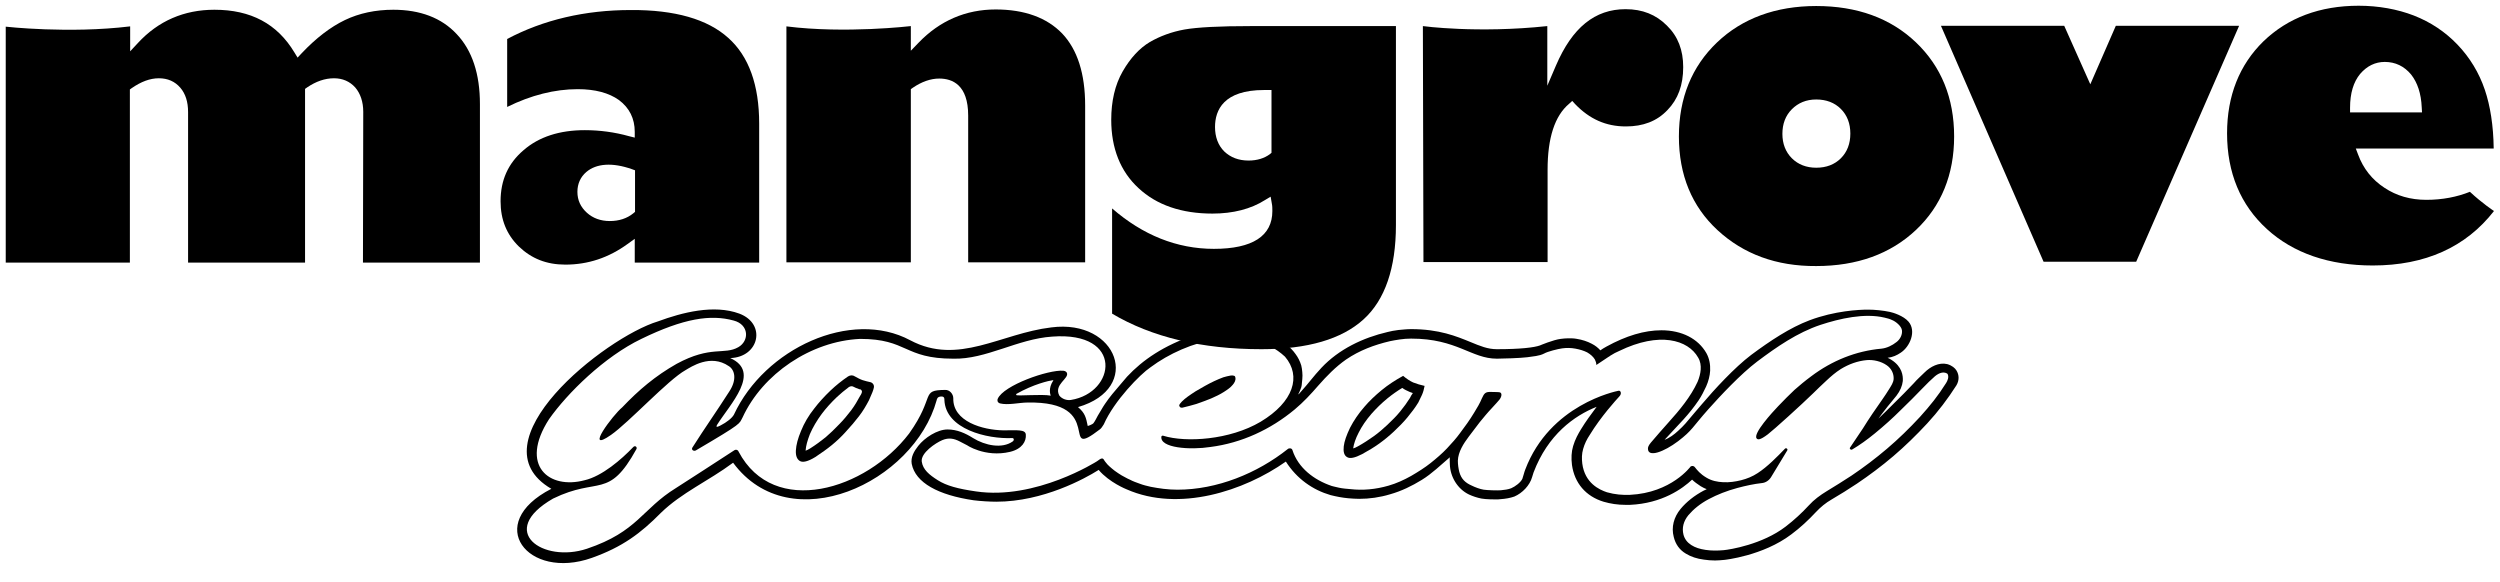
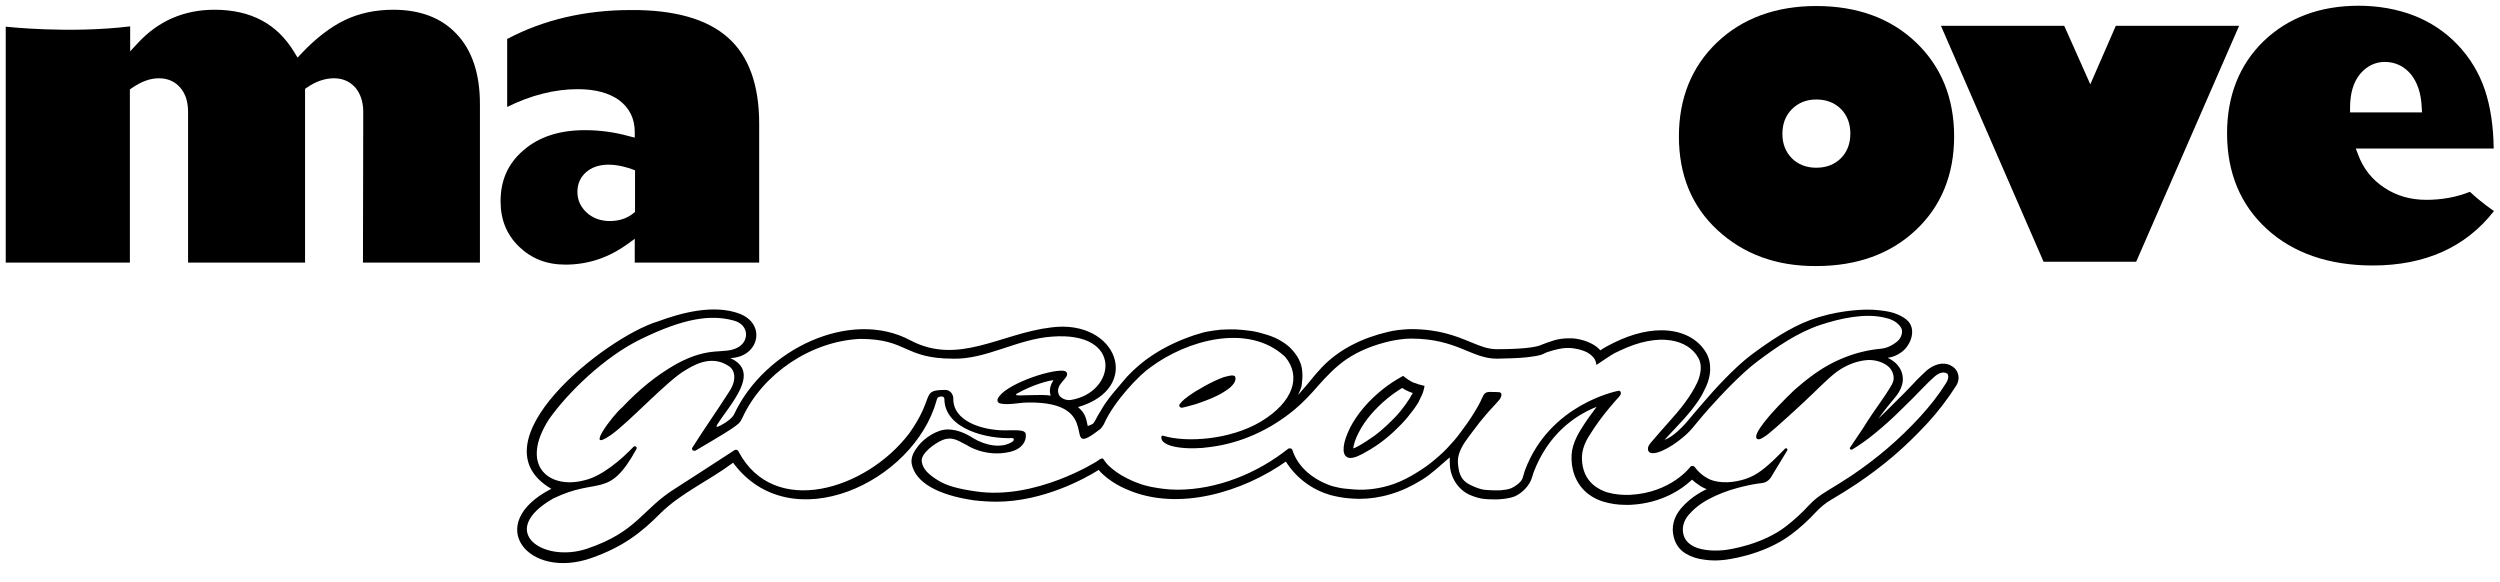
<svg xmlns="http://www.w3.org/2000/svg" version="1.1" id="_레이어_1" x="0px" y="0px" viewBox="0 0 872 203" style="enable-background:new 0 0 872 203;" xml:space="preserve">
  <g>
    <g>
      <path d="M489.4,131.1c-2.7,1.5-5.2,3.1-7.5,5c-2.3,1.9-4.3,3.8-6,5.8c-2.1,2.4-3.7,4.8-5,7.3c-1.2,2.5-2,4.7-2.2,6.5    s0.1,3.1,1.1,3.7c1,0.7,2.8,0.3,5.3-1c2.2-1.2,4.2-2.4,6-3.7c1.8-1.3,3.5-2.7,5.1-4.2c1.7-1.6,3.3-3.2,4.7-4.9    c1.4-1.7,2.7-3.4,3.8-5.2c0.4-0.9,0.9-1.8,1.3-2.7c0.4-0.9,0.7-2,0.9-3.1c-1.4-0.3-2.7-0.7-4-1.2    C491.8,132.9,490.6,132.1,489.4,131.1L489.4,131.1z M491.8,138.8c-1,1.6-2.1,3.1-3.4,4.7c-1.3,1.6-2.8,3.1-4.4,4.6l-0.1,0.1    c-1.5,1.4-3.1,2.8-4.8,4c-1.7,1.2-3.5,2.4-5.5,3.5c-0.7,0.4-1.2,0.6-1.6,0.7c0,0,0,0,0-0.1c0.2-1.4,0.8-3.3,1.9-5.4    c1.1-2.2,2.6-4.4,4.5-6.6c1.6-1.8,3.5-3.7,5.6-5.4c1.6-1.3,3.3-2.5,5.1-3.6c0.8,0.6,1.7,1,2.6,1.4c0.4,0.1,0.7,0.3,1.1,0.4    C492.4,137.6,492.1,138.2,491.8,138.8L491.8,138.8z" />
-       <path d="M303.6,133.3c-0.9-0.2-1.8-0.4-2.7-0.7c-0.9-0.3-1.8-0.8-2.7-1.3c-0.7-0.5-1.6-0.5-2.4,0c-2.2,1.5-4.2,3.1-6.1,4.9    c-2.2,2.1-4.1,4.2-5.7,6.3c-2,2.5-3.5,5.1-4.6,7.8c-1.1,2.6-1.7,4.9-1.8,6.8s0.4,3.1,1.4,3.7c1,0.6,2.8,0.2,5.4-1.4    c2.1-1.4,4.1-2.8,5.8-4.2c1.7-1.4,3.4-3,4.9-4.7c1.6-1.7,3.1-3.5,4.5-5.3c1.4-1.8,2.5-3.7,3.5-5.6c0.4-0.9,0.8-1.9,1.2-2.8    c0.2-0.5,0.4-1.1,0.5-1.6C305,134.3,304.4,133.5,303.6,133.3L303.6,133.3z M300.5,137.2c-0.1,0.3-0.3,0.6-0.5,0.9    c-0.9,1.7-1.9,3.4-3.1,5c-1.3,1.7-2.7,3.4-4.2,4.9l-0.1,0.1c-1.5,1.6-3,3-4.6,4.4c-1.6,1.3-3.5,2.7-5.4,3.9    c-0.7,0.4-1.2,0.7-1.6,0.8c0,0,0,0,0-0.1c0.1-1.5,0.6-3.4,1.5-5.7c1-2.3,2.4-4.7,4.1-7c1.5-2,3.3-4,5.3-5.9    c1.3-1.2,2.7-2.4,4.2-3.5c0.5-0.3,1.1-0.4,1.6-0.1c0.6,0.3,1.2,0.6,1.9,0.8c0.1,0.1,0.3,0.1,0.5,0.1    C300.4,136,300.9,136.3,300.5,137.2L300.5,137.2z" />
      <path d="M412.1,142.2c0.1,0,0.2,0,0.3,0c1.6-0.4,3.3-0.8,4.9-1.3c1.7-0.6,3.4-1.2,5.1-1.9c1.6-0.7,3.1-1.4,4.5-2.3    c1.1-0.7,2.3-1.5,3.1-2.5c0.6-0.7,1.1-1.6,0.9-2.5c0-0.2-0.1-0.3-0.2-0.5c-0.1-0.1-0.4-0.2-0.6-0.2c-0.3-0.1-0.6,0-0.9,0    c-0.8,0.1-1.7,0.4-2.5,0.6c-1,0.4-2.1,0.8-3.1,1.3c-1.1,0.5-2.2,1.1-3.3,1.7c-1.1,0.6-2.2,1.3-3.3,1.9c-1,0.6-1.9,1.3-2.8,1.9    c-0.7,0.5-1.4,1.1-2,1.7c-0.3,0.4-0.8,0.8-0.9,1.3C411.4,142,411.8,142.2,412.1,142.2L412.1,142.2z" />
    </g>
    <path d="M682.4,129.2c-0.5-0.8-1.5-1.7-3.2-2.2c-2.9-0.7-5.9,0.9-7.9,2.9c-1.4,1.4-2.5,2.3-3.8,3.8c-2.1,2.2-4.5,4.7-7.2,7.3   c-1,1-4,4-5.1,5c0.6-0.9,1.8-2.4,2.5-3.3c0.7-1,2.9-3.5,3.8-4.7c1.3-1.7,2-3.4,2.2-5.1v-0.1c0.1-1.7-0.2-4.9-4-7.3   c-0.4-0.3-0.9-0.5-1.3-0.7c1.8-0.2,3.3-0.9,4.6-1.8c3.2-2.1,5.5-7.5,2.7-10.8c-1.8-2.1-5.5-3.2-6.5-3.4c-2.3-0.5-5.3-0.8-7.6-0.8   c-3.2,0-11.6,0.4-20.4,3.7c-6.9,2.6-13.8,7.2-20.4,12.1c-5.8,4.4-12.8,12-17.2,17.2c-0.9,1.1-1.7,2-2.4,2.8   c-3.1,3.7-3.7,4.5-5.9,6.5c-1.3,1.2-3,2.5-4.7,3.1c2.5-2.7,5.6-6,6.6-7.1c1.9-2.1,3.6-4.2,5.3-6.7c1-1.5,1.8-3.1,2.6-4.8   c0.8-1.8,1.3-3.7,1.4-5.5c0.1-2.2-0.3-4.3-1.3-6.1c-2.9-5.1-8.6-8-15.7-8c-5.9,0-12.3,1.9-19.2,5.7c-0.8,0.4-1.5,0.9-2.1,1.3   c-0.8-0.9-1.8-1.7-3-2.3c-1.5-0.8-3.3-1.4-5.2-1.7c-1-0.2-2-0.2-3-0.2c-0.9,0-1.7,0.1-2.6,0.2c-2.6,0.3-7.3,2.3-7.3,2.3   c-2,0.7-6.6,1.3-15,1.3c-3.2,0-5.8-1.1-9.2-2.5c-4.9-2-10.9-4.5-20.7-4.5c-1.6,0-3.1,0.2-4.4,0.3c-1.5,0.2-2.7,0.4-3.8,0.7   c-8.6,2-17,6-23.1,12.5c-1.3,1.4-2.6,2.9-3.8,4.4c-0.2,0.3-2.4,2.9-4.1,4.8c-0.1,0.1-0.1,0.1-0.1,0c0-0.2,0.1-0.4,0.2-0.5   c0.3-0.7,0.6-1.3,0.8-2c0.1-0.5,0.2-0.9,0.2-1.4c0.1-0.9,0.2-1.8,0.2-2.6c0-0.8-0.1-1.6-0.2-2.4c-0.1-0.8-0.3-1.5-0.6-2.2   c-0.3-0.7-0.6-1.4-1-2c-0.4-0.6-0.8-1.2-1.3-1.8c-0.5-0.6-1-1.1-1.5-1.6c-0.6-0.5-1.2-1-1.8-1.4c-0.6-0.4-1.3-0.8-2-1.2   c-0.7-0.4-1.5-0.7-2.2-1c-0.8-0.3-1.6-0.6-2.4-0.8c-0.8-0.2-1.6-0.5-2.5-0.7c-0.9-0.2-1.7-0.4-2.6-0.5c-0.9-0.1-1.7-0.2-2.6-0.3   s-1.8-0.1-2.6-0.2c-0.9,0-1.8,0-2.6,0c-0.9,0-1.7,0.1-2.6,0.1c-0.8,0.1-1.7,0.2-2.5,0.3c-0.8,0.1-1.6,0.3-2.4,0.4   c-0.8,0.2-1.5,0.3-2.3,0.6c-0.7,0.2-1.3,0.4-2,0.6c-10.7,3.6-18.1,8.7-23.5,14.5c0,0,0,0,0,0c-0.8,0.9-1.5,1.8-2.3,2.7   c-1.9,2.2-3.8,4.4-5.4,6.8c-0.9,1.3-1.6,2.7-2.5,4.1c-0.5,0.9-0.9,1.8-1.5,2.6c-0.4,0.5-2,1-2,1c-0.6-2.9-0.9-4.5-3.4-6.6   c22.7-6.6,13.8-30.8-9.3-27.8c-17.7,2.1-32.4,13.4-49.2,4.5c-20.7-11.1-50.8,2.9-61.5,25.9c-0.6,1.2-2.7,2.8-4.5,3.7   c-0.2,0.1-2.2,1.3-1.4-0.1c4.5-7.2,15.6-18.4,4.6-23.3c10.1-0.3,12.7-11.9,3.2-15.5c-8.9-3.3-20-0.4-28.4,2.7   c-18.5,5.6-64.8,42.3-37.2,58.4c-23.8,12.2-8.2,32,14.1,24.1c10.7-3.8,17.1-8.6,24.1-15.7c7.3-7.1,16.6-11.1,25.2-17.5   c20,27.1,63.1,6.9,71-21.8c0.1-0.4,0.2-1.3,1.7-1.3c1.1,0,1,0.9,1,1.2c0.4,10.2,14.9,13.7,23.7,13.3c0.6,0,0.7,0.8,0.1,1.2   c-3.7,2.6-9.6,1.4-13.8-1.2c-2.7-1.7-5.6-3-8.9-3c-3.6,0-8,2.9-10.2,5.7c-1.5,1.9-2.7,4-2.3,6.3c1.3,6.6,9.3,10.9,21.6,12.7   c2.4,0.3,5.6,0.5,7.9,0.5c16.4,0,31.1-8.2,35.4-10.9c0,0,0.2-0.1,0.3-0.2c3.7,4.4,9.8,6.8,9.8,6.8c18.2,8,40.9,0.6,55.5-9.7   c3.8,6,9.4,9.9,15.6,11.7c2,0.5,4,0.9,6.2,1.1c1.3,0.1,2.5,0.2,3.8,0.2c3.5,0,7.2-0.5,10.8-1.6c3.9-1.1,7.6-2.9,11-5   c3.6-2.2,6.6-5.2,9.8-7.9c-0.1,0.1,0,2.2,0,2.4c0.1,4.4,2.7,8.7,6.7,10.6c1.3,0.6,2.8,1.1,4.3,1.4c1.6,0.3,4.6,0.3,5,0.3   c0.5,0,1.3,0,1.8-0.1c1.6-0.1,3.3-0.4,4.7-0.9c2.8-1.2,5.4-3.9,6.2-6.8c0.1-0.3,0.5-1.6,0.5-1.6c5-13.2,14.2-19.8,22-22.9   c-1.8,2.4-3.8,5.1-5.5,7.9c-0.9,1.5-2,3.4-2.7,5.8c-0.6,2-0.7,4.2-0.4,6.6c0.9,6.3,4.8,10.9,11,12.8c2.4,0.7,4.9,1.1,7.7,1.1   c0.5,0,1,0,1.5,0c11.3-0.5,18.4-5.7,21.7-8.8c0.8,0.8,1.8,1.5,3,2.3c0.7,0.4,1.4,0.8,2.1,1c-0.3,0.2-0.7,0.4-1,0.5   c-3.4,1.8-6.1,4-8.1,6.4c-2.4,2.9-3.3,6.4-2.4,9.8c0.6,2.5,2,4.5,4.2,5.8c1.8,1.1,3.9,1.8,6.3,2.1c1.3,0.2,2.6,0.3,3.9,0.3   c1,0,2.1-0.1,3.2-0.2c0.1,0,13.5-1.4,23.4-8.9c3.1-2.3,6-5,8.6-7.8c1.6-1.7,3.4-3.2,5.5-4.4c2.9-1.7,5.8-3.5,8.8-5.5   c4.3-2.9,8.6-6.1,12.7-9.6c4.1-3.5,8-7.3,11.8-11.4c3.8-4.1,7.2-8.6,10.2-13.3C683.4,132.7,683.4,130.8,682.4,129.2L682.4,129.2z    M678.8,133.6c-2.9,4.6-5.5,7.8-9.1,11.8c-3.7,4-7.5,7.7-11.5,11.1c-4,3.4-8.1,6.5-12.4,9.4c-2.9,1.9-5.8,3.7-8.6,5.4   c-2.3,1.4-4.5,3-6.3,5c-2.4,2.6-5.1,5.1-8.1,7.4c-8.1,6.2-19.4,8-21.6,8.2c-2.2,0.2-4.3,0.2-6.3-0.1c-2-0.3-3.6-0.8-5-1.7   c-1.4-0.9-2.3-2.1-2.7-3.6c-0.6-2.4,0-4.7,1.7-6.8c1.8-2.1,4.1-4,7.1-5.6c3-1.6,6.3-2.9,10-3.9c3-0.8,5.8-1.4,8.5-1.7   c1.3-0.1,2.5-0.9,3.2-2c1.4-2.3,3.8-6.3,5.7-9.4c0.3-0.5-0.4-1-0.8-0.6c-2.6,2.7-6.1,6.3-9.5,8.5c-1.8,1.2-3.8,2-5.8,2.5   s-4.1,0.8-6.2,0.7c-2.1-0.1-4.1-0.5-5.9-1.6c-2.2-1.3-3.2-2.6-4-3.6c-0.3-0.5-1-0.6-1.5-0.3c0,0-6.7,9.2-21.2,9.9   c-2.5,0.1-5.2-0.1-8-0.9c-2.7-0.9-7.7-3.2-8.6-10c-0.2-1.7-0.2-3.4,0.3-5.1c0.5-1.8,1.3-3.4,2.3-4.9c3.9-6.4,9.2-12.2,10.3-13.4   c1-1,0.5-2.2-0.3-2c-0.9,0.2-23.9,4.8-32.5,27.5c-0.4,1-0.6,2.1-1,3.2c-0.6,1.3-2.5,2.7-3.9,3.3c-1,0.4-2.4,0.6-3.6,0.7   c-1.2,0.1-4.7,0-6-0.2c-1.3-0.2-3.1-0.9-4.1-1.4c-2.3-1-3.7-2.3-4.4-4.8c-0.3-1.2-0.5-2.6-0.5-3.9c0.1-3.1,2-6,3.8-8.4   c1.5-2,2.8-3.7,3.8-5c1.4-1.7,2.6-3.2,4.3-5c1.6-1.7,1.8-2,2.6-2.9c0.8-1,1.1-2.5-0.1-2.6c-0.4,0-0.6-0.1-3.1-0.1   c-1.6,0-2.1,0.4-2.9,2.2c-0.7,1.7-1.7,3.4-2.7,5c-1.5,2.5-3.3,5-4.9,7.1c-1.3,1.8-2.9,3.6-4.6,5.4s-3.7,3.5-5.7,5.1   s-4.4,3.1-6.8,4.5c-2.5,1.4-5.1,2.6-7.9,3.4c-4.5,1.3-9,1.7-13.3,1.2c-1.1-0.1-2.7-0.2-4-0.5c-1.4-0.3-2.5-0.6-2.5-0.6   c-6.2-2.1-11.7-6.3-13.7-12.5c-0.2-0.7-1.1-0.8-1.6-0.4c-10.7,8.5-24.7,14.2-38.5,14.2c-1.6,0-3.2-0.1-4.9-0.3   c-1.5-0.2-2.9-0.4-4.4-0.7c-1.3-0.3-2.6-0.6-3.9-1.1c-1.1-0.4-2.3-0.8-3.4-1.4c-1-0.4-1.9-1-2.9-1.5c-0.8-0.5-1.6-1-2.4-1.6   c-0.6-0.5-1.3-1-1.8-1.5c-0.5-0.4-0.9-0.9-1.3-1.4c-0.3-0.3-0.5-0.7-0.7-1c-0.4-0.6-0.9-0.4-1.4-0.1c-0.3,0.2-0.7,0.5-1,0.7   c0,0-21.3,13.6-42.2,10.5c-6.3-0.9-10.3-2-13.3-3.9c-3-1.9-5.2-3.7-5.6-6.5c-0.4-3,4.8-6.5,7.2-7.5c2.2-0.9,4-0.6,6.1,0.5   c0.7,0.4,2,1,2.7,1.4c-0.7-0.4,6,4.3,14.8,2.2c4.2-1,5.7-3.7,5.5-6c-0.1-1.9-3.1-1.5-7.8-1.5c-7.3-0.1-17.7-3.1-17.5-11.2   c0-1.4-1.2-3-2.9-2.9c-8.7,0.1-3.2,2.1-12.5,15.2c-15,19.7-47.2,29.6-59.5,6.3c-0.2-0.6-0.9-0.8-1.4-0.5   c-2.7,1.8-19.6,12.7-20.4,13.2c-12,7.4-13.3,15.2-31.1,21.2c-15.3,5.1-31.6-6.1-11.8-17.5c16-7.8,19.3,0.5,29.1-17.3   c0.3-0.7-0.5-1.4-1.2-0.6c-4,4.2-10.8,10.1-16.9,11.5c-12.3,3.3-22.9-5-12.4-21.3c6.4-9.1,19.3-21.8,32.2-28   c14.8-7.2,24.2-8.6,32.2-6.4c5.4,1.4,5.5,7.1,1.6,9.3c-4.9,2.8-9.5-0.7-21.5,5.8c-7.4,4.2-13.2,9.1-19,15.2   c-3.1,2.5-13.5,16.3-3.9,9.6c6.3-4.4,19.9-19.2,26-22.6c1.9-1.1,8.7-5.8,15.1-1.4c2.1,1.3,2.9,4.7,0.2,8.8   c-4.4,6.9-8.6,12.8-12.9,19.6c-0.5,0.8,0.5,1.4,1.2,1c16.7-9.8,15-9.2,16.3-11.5c7-15.2,23.8-26.6,41-27.4   c16.6,0,15.2,6.9,32.5,6.9c11.4,0.3,22.4-6.9,34.5-7.7c25.1-1.9,22.2,19.6,6.5,22.1c-1.4,0.2-3-0.3-4-1.5c-2.1-3.9,3.6-6,2.6-8   c-0.1-0.2-0.4-0.6-1.2-0.7c-5.3-0.4-20.9,5.1-22.9,9.8c-0.2,0.4-0.2,1.3,0.8,1.6c2.8,0.7,6.8-0.3,9.5-0.3   c28.2-0.6,10.6,20.7,25.4,9.3c0.3-0.2,0.9-1,1.3-1.7c3.6-8.2,12.7-17.5,16.3-19.9c12.6-9.4,34.1-15.6,46.9-3.7   c5.8,6.8,3,15.8-8.5,22.7c-10.8,6.4-26.1,7.3-33.9,4.9c-0.1-0.1-0.5-0.1-0.7,0.2c-0.7,4.1,10.1,4.8,17.1,3.7   c10.9-1.4,21-6.1,29.4-13.1c3-2.5,5.6-5.3,8.2-8.3c3-3.4,6-6.5,9.7-9.1c4.7-3.2,9.8-5.1,15.3-6.4c0.9-0.2,2.1-0.4,3.4-0.6   s2.7-0.3,4-0.3c16,0,21,7,29.9,7c2,0,8.2-0.2,10.6-0.5c1.9-0.3,4.2-0.4,5.9-1.3c1.2-0.7,4.8-1.6,6.3-1.8s3-0.2,4.6,0.1   s2.9,0.7,4.1,1.3c1.2,0.7,2.1,1.5,2.7,2.5c0.3,0.6,0.5,1.2,0.5,1.9c0.4-0.3,2.2-1.5,4.2-2.8c0.2-0.1,0.4-0.2,0.6-0.4   c1.1-0.7,2.2-1.3,3.2-1.7c14-6.8,24-3.9,27.5,2.3c0.8,1.3,1,2.8,0.9,4.2c-0.1,1.4-0.5,2.9-1.1,4.3c-2.4,5.2-6.3,9.9-10.1,14.1   c-2.1,2.4-4.2,4.7-6.2,7.1c-0.8,1-1,1.5-1,2.1c0,3.2,5.6,1.1,10.5-2.6c5.1-3.9,4.9-4.8,10.6-11.2c4.1-4.6,11.3-12.3,17-16.6   c6.8-5.1,14-10.1,22.1-12.8c6.7-2.2,15.4-4.2,22.4-2.5c0.8,0.2,1.7,0.4,2.5,0.8c1.3,0.5,3.3,2.1,3.5,3.6c0.2,1.6-0.7,3.2-1.9,4.1   c-1.5,1.2-3.4,2.1-5.2,2.3c-9,0.8-17.3,4.2-24.5,9.6c-2.3,1.7-4.2,3.3-5.9,4.8c-1.8,1.7-3.7,3.6-5.7,5.7s-8.8,9.5-7.5,11.2   c0.4,0.5,1.1,0.7,3.9-1.4c2.1-1.6,11.7-10.3,15.8-14.3c1.5-1.5,3-2.9,4.6-4.4c1.6-1.5,3.2-2.9,5.1-4.1c2.8-1.7,5.8-2.8,9-3.1   c2.3-0.2,5,0.4,7,1.8c1.6,1.1,2.5,2.9,2.4,4.8c-0.1,1.3-0.9,2.4-1.5,3.4c-0.8,1.3-1.6,2.5-2.3,3.5c-1.2,1.7-2.4,3.5-3.6,5.2   s-2.2,3.4-3.3,5.1l-4.5,6.7c-0.3,0.4,0.2,0.9,0.7,0.7c2.7-1.6,5.2-3.4,7.9-5.6c3.3-2.7,6.3-5.4,9-8.1c2.8-2.7,5.3-5.2,7.4-7.4   c2.1-2.2,3.2-3.2,4.1-4c1.2-1.2,3.3-2.5,4.9-1.3C679.9,131.5,679.3,132.8,678.8,133.6L678.8,133.6z M366.5,138   c-3.1-0.6-11.6,0.2-12-0.2c-0.1-0.1-0.1-0.2,0-0.4c6-3.4,11.3-4.6,12.8-4.8c0.1,0,0.1,0.1,0.1,0.1   C365.5,135.5,366.4,137.8,366.5,138L366.5,138z" />
  </g>
  <g>
    <path d="M126.6,91.6h40.8l0-55.3c0-10.5-2.7-18.7-8.1-24.4c-5.3-5.7-12.8-8.5-22.1-8.5c-6.2,0-11.9,1.2-16.9,3.6   c-5,2.4-10.1,6.3-15.1,11.6l-1.4,1.5l-1.1-1.8C96.7,8.3,87.5,3.4,74.8,3.4C64.2,3.4,55.2,7.3,48.1,15l-2.7,2.9V9.2   C24,11.8,2,9.3,2,9.3l0,82.3l43.3,0l0-60.4l0.7-0.5c3.2-2.2,6.3-3.4,9.4-3.4c3.1,0,5.6,1.1,7.5,3.3c1.8,2.1,2.7,4.9,2.7,8.5l0,52.5   h40.8l0-60.6l0.7-0.5c3.1-2.1,6.2-3.2,9.4-3.2c3,0,5.5,1.1,7.4,3.2c1.8,2.1,2.8,5,2.8,8.5L126.6,91.6L126.6,91.6z" />
    <path d="M212.7,77.1c-3.2,0-5.9-1-8-2.9c-2.2-2-3.3-4.4-3.3-7.3c0-2.8,1.1-5.2,3.1-6.9c3.5-3,9.1-3.4,15.9-1l1.1,0.4v14.5l-0.6,0.5   C218.7,76.2,215.9,77.1,212.7,77.1 M204,45.4c-8.8,0-16,2.3-21.4,7c-5.4,4.6-8,10.5-8,17.8c0,6.4,2.1,11.6,6.4,15.8   c4.4,4.2,9.6,6.3,16.2,6.3c7.9,0,15.1-2.4,21.7-7.2l2.5-1.8v8.3l43.4,0l0-48.5c0-13.4-3.6-23.5-10.8-29.9c-7.2-6.5-18.6-9.8-34-9.7   c-15.9,0-30.5,3.4-43.1,10.1v23.7c8.3-4.1,16.6-6.2,24.6-6.2c6.1,0,10.9,1.3,14.4,3.8c3.6,2.7,5.5,6.4,5.5,11.1V48l-2-0.5   C214.4,46.1,209.2,45.4,204,45.4" />
-     <path d="M337.7,91.5h40.8l0-54.7c0-11.1-2.7-19.5-8-25.1c-5.3-5.5-13.1-8.4-23.2-8.4c-10.4,0-19.5,3.9-26.9,11.6l-2.7,2.8V9.1   c0,0-22.8,2.7-43.4,0.1l0,82.3l43.4,0l0-60.4l0.7-0.5c3.1-2.1,6.2-3.2,9.2-3.2c4.6,0,10.1,2.2,10.1,12.9   C337.7,40.2,337.7,91.5,337.7,91.5z" />
-     <path d="M435.5,56c-3.5,0-6.3-1.1-8.5-3.2c-2.1-2.1-3.2-5-3.2-8.5c0-5.9,3-12.9,17.1-12.9h2.6v21.9l-0.6,0.5   C441,55.2,438.5,56,435.5,56 M387.9,109.4c13.8,8.2,31.3,12.4,52.1,12.4c16.1,0,28-3.5,35.6-10.4c7.5-6.8,11.3-17.9,11.3-32.9   l0-69.4l-50.6,0c-10.9,0-18.7,0.4-23.2,1.2c-4.4,0.8-8.5,2.3-12.1,4.4c-3.5,2.1-6.7,5.5-9.4,10.2c-2.7,4.7-4,10.4-4,16.9   c0,9.9,3.2,18,9.5,23.8c6.3,5.9,15,8.9,25.8,8.9c7.2,0,13.4-1.6,18.3-4.7l2-1.2l0.4,2.3c0.2,0.9,0.2,1.8,0.2,2.7   c0,8.7-6.9,13.2-20.4,13.2c-12.9,0-24.8-4.8-35.5-14.1L387.9,109.4L387.9,109.4z" />
-     <path d="M496.5,91.4l43.3,0V59.2c0-11.1,2.5-18.8,7.5-23l1.1-1l1,1.1c5,5.2,10.7,7.8,17.7,7.8c6,0,10.8-1.8,14.5-5.7   c3.7-3.8,5.5-8.7,5.5-15c0-5.9-1.8-10.7-5.7-14.5c-3.8-3.8-8.5-5.7-14.4-5.7c-10.7,0-18.6,6.4-24.3,19.7l-3,7V9.1   c-24.5,2.6-43.4,0-43.4,0L496.5,91.4z" />
    <path d="M633.5,58.5c-3.4,0-6.3-1.1-8.5-3.3c-2.2-2.2-3.3-5.1-3.3-8.5c0-3.5,1.1-6.4,3.3-8.6c2.2-2.2,5-3.4,8.5-3.4   c3.5,0,6.4,1.1,8.6,3.3c2.2,2.2,3.3,5.1,3.3,8.6c0,3.5-1.1,6.4-3.3,8.6C639.9,57.4,637,58.5,633.5,58.5 M633.5,2.1   c-14.1,0-25.8,4.3-34.6,12.7c-8.8,8.4-13.3,19.4-13.3,32.8c0,13.4,4.5,24.4,13.5,32.7c9,8.3,20.5,12.6,34.4,12.5   c14.2,0,25.9-4.2,34.8-12.6c8.8-8.3,13.3-19.3,13.3-32.6c0-13.4-4.5-24.4-13.3-32.8C659.4,6.3,647.7,2.1,633.5,2.1" />
    <polygon points="712.8,91.3 745.1,91.3 781,9 738,9 729.1,29.4 720,9 677,9  " />
    <path d="M844.8,39.2h-25.1v-1.6c0-5.1,1.2-9,3.5-11.8c2.4-2.8,5.3-4.2,8.6-4.2c3.7,0,6.8,1.5,9.2,4.4c2.2,2.8,3.5,6.6,3.7,11.5   L844.8,39.2L844.8,39.2z M822.7,2c-13.5,0-24.7,4.2-33.2,12.4c-8.4,8.2-12.7,19-12.7,32.1c0,13.8,4.7,25,13.9,33.4   c9.2,8.4,21.7,12.7,36.9,12.7c18.3,0,32.5-6.4,42.3-19c0,0-4-2.6-8.4-6.7c-4.5,1.8-9.6,2.8-15.2,2.8c-5.5,0-10.4-1.4-14.6-4.2   c-4.3-2.8-7.4-6.7-9.2-11.6l-0.8-2.1l48.1,0c-0.1-8-1.2-14.9-3.1-20.5c-2-5.9-5.2-11.2-9.5-15.7c-4.3-4.5-9.4-7.9-15.3-10.2   C836.2,3.2,829.6,2,822.7,2" />
  </g>
</svg>